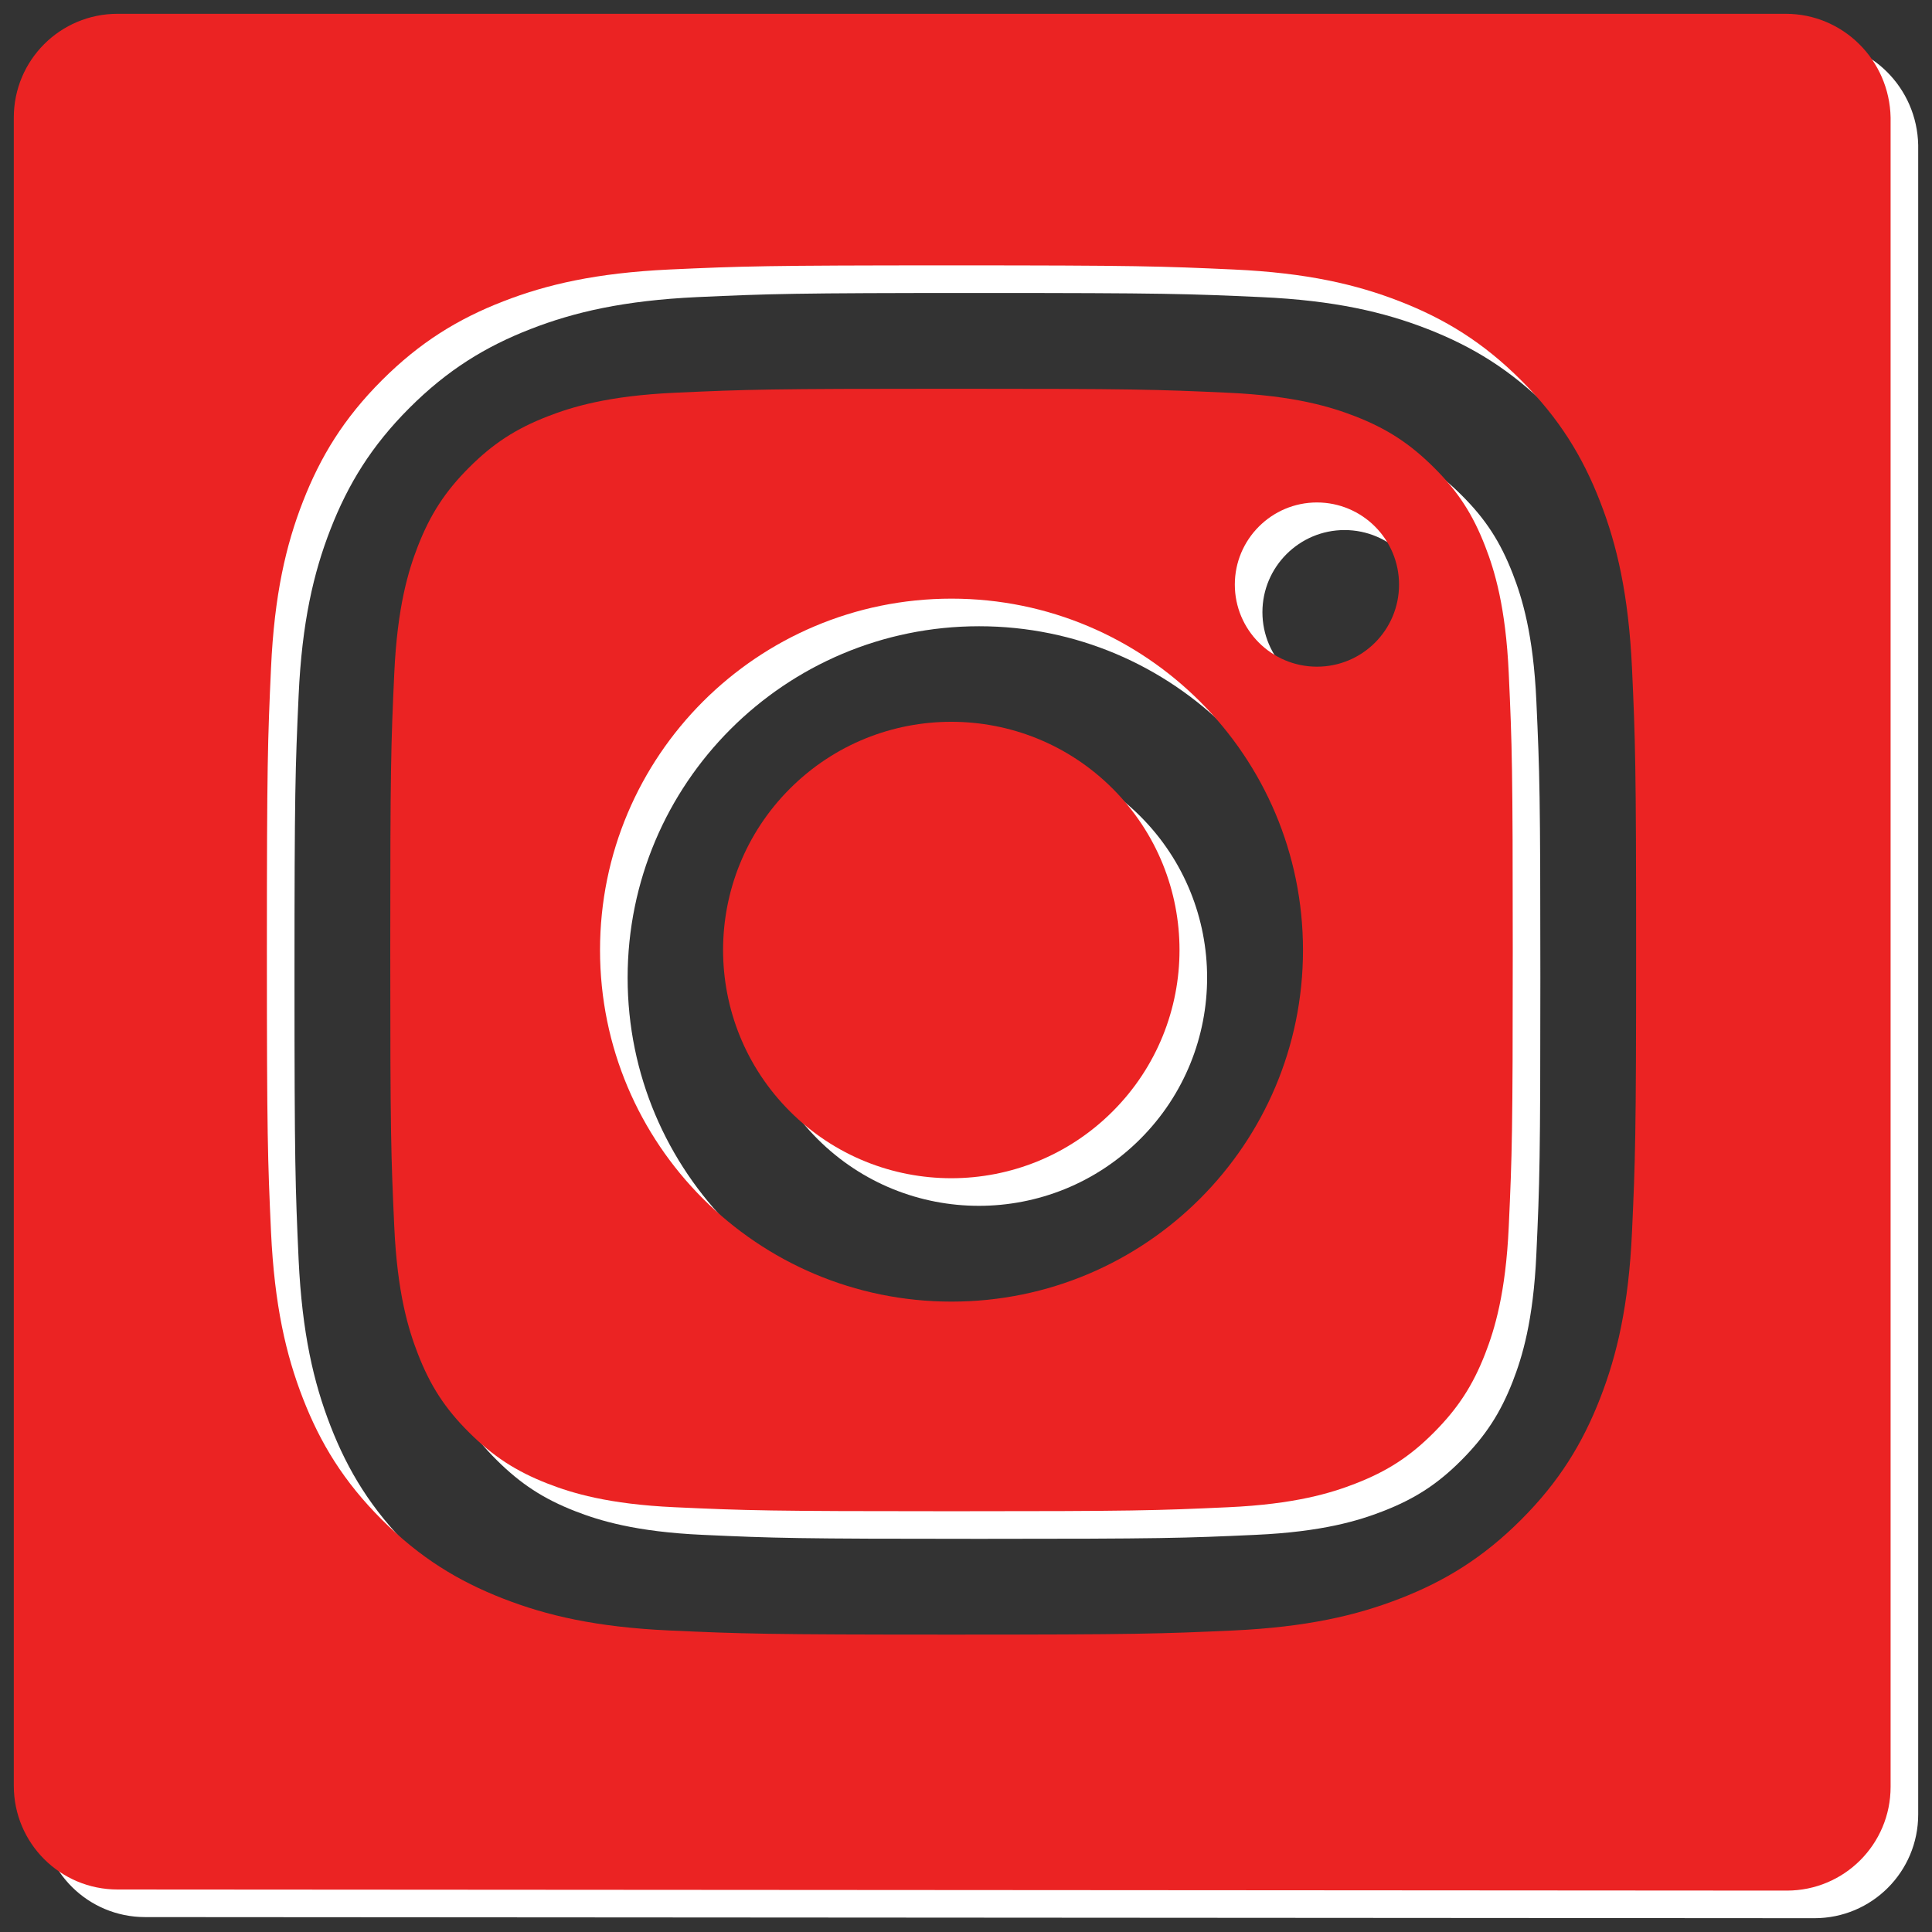
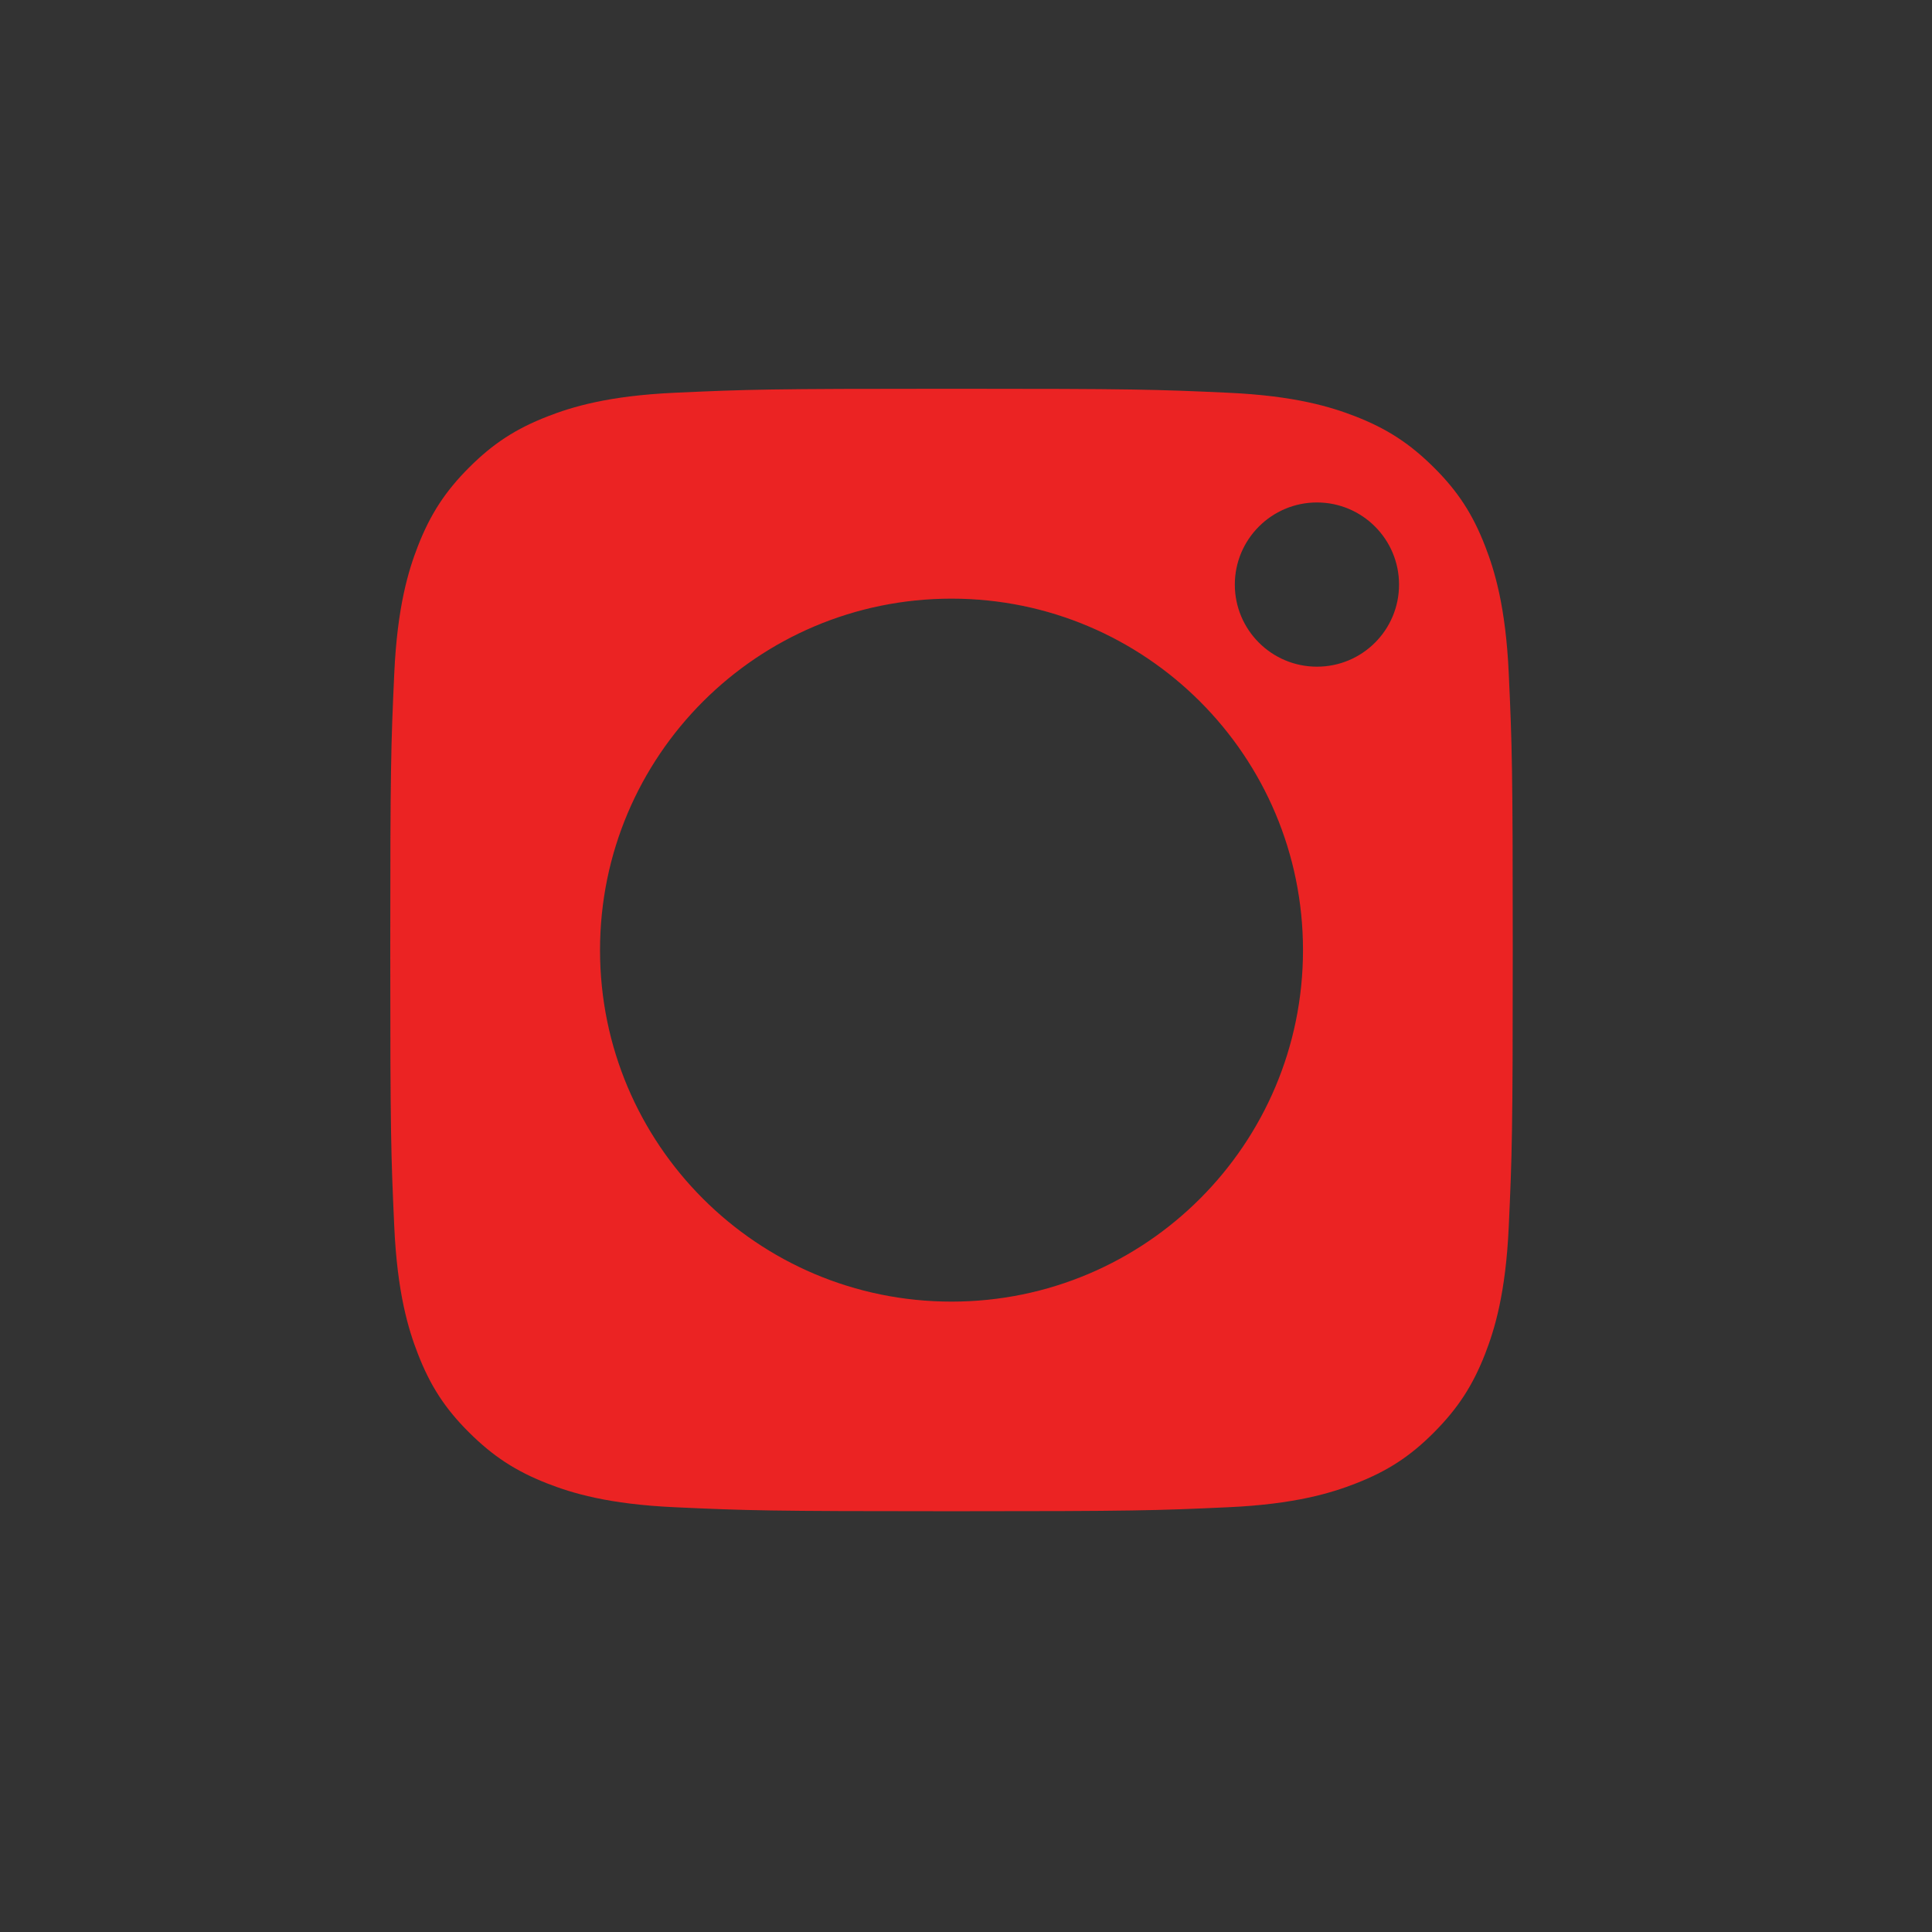
<svg xmlns="http://www.w3.org/2000/svg" version="1.1" id="Ebene_1" x="0px" y="0px" viewBox="0 0 140 140" style="enable-background:new 0 0 140 140;" xml:space="preserve">
  <rect x="0" y="0" width="140" height="140" fill="#333333" stroke="none" />
  <style type="text/css">
	.st0{fill:#FFFFFF;}
	.st1{fill:#EB2323;}
</style>
  <g>
-     <path class="st0" d="M109.62,41.58c-0.9-2.32-1.97-3.97-3.71-5.7s-3.39-2.81-5.7-3.71c-1.75-0.68-4.37-1.49-9.21-1.71   c-5.23-0.24-6.8-0.29-20.05-0.29c-13.25,0-14.81,0.05-20.05,0.29c-4.84,0.22-7.46,1.03-9.21,1.71c-2.32,0.9-3.97,1.98-5.7,3.71   s-2.81,3.39-3.71,5.7c-0.68,1.75-1.49,4.37-1.71,9.21c-0.24,5.23-0.29,6.8-0.29,20.05c0,13.25,0.05,14.81,0.29,20.05   c0.22,4.84,1.03,7.46,1.71,9.21c0.9,2.32,1.97,3.97,3.71,5.7s3.39,2.81,5.7,3.71c1.75,0.68,4.37,1.49,9.21,1.71   c5.23,0.24,6.8,0.29,20.05,0.29c13.25,0,14.82-0.05,20.05-0.29c4.84-0.22,7.46-1.03,9.21-1.71c2.32-0.9,3.97-1.97,5.7-3.71   s2.81-3.39,3.71-5.7c0.68-1.75,1.49-4.37,1.71-9.21c0.24-5.23,0.29-6.8,0.29-20.05c0-13.25-0.05-14.81-0.29-20.05   C111.11,45.96,110.3,43.33,109.62,41.58z M70.95,96.32c-14.07,0-25.47-11.4-25.47-25.47c0-14.07,11.4-25.47,25.47-25.47   s25.47,11.4,25.47,25.47C96.42,84.91,85.02,96.32,70.95,96.32z M97.43,50.31c-3.29,0-5.95-2.67-5.95-5.95s2.67-5.95,5.95-5.95   s5.95,2.66,5.95,5.95S100.72,50.31,97.43,50.31z" />
-     <ellipse transform="matrix(0.707 -0.707 0.707 0.707 -29.311 70.919)" class="st0" cx="70.95" cy="70.84" rx="16.54" ry="16.54" />
-     <path class="st0" d="M131.4,3H10.52C6.36,3,3,6.36,3,10.52V131.4c0,4.16,3.36,7.52,7.52,7.52L131.48,139   c4.16,0,7.52-3.36,7.52-7.52V10.52C138.92,6.36,135.56,3,131.4,3z M120.26,91.29c-0.24,5.28-1.08,8.89-2.31,12.04   c-1.27,3.26-2.96,6.03-5.72,8.79c-2.76,2.76-5.52,4.45-8.79,5.72c-3.16,1.23-6.76,2.06-12.04,2.31c-5.29,0.24-6.98,0.3-20.45,0.3   c-13.47,0-15.16-0.06-20.45-0.3c-5.28-0.24-8.89-1.08-12.04-2.31c-3.26-1.27-6.03-2.96-8.79-5.72s-4.45-5.52-5.72-8.79   c-1.23-3.16-2.06-6.76-2.31-12.04c-0.24-5.29-0.3-6.98-0.3-20.45c0-13.47,0.06-15.16,0.3-20.45c0.24-5.28,1.08-8.89,2.31-12.04   c1.27-3.26,2.96-6.03,5.72-8.79c2.76-2.76,5.52-4.45,8.79-5.72c3.16-1.23,6.76-2.06,12.04-2.31c5.29-0.24,6.98-0.3,20.45-0.3   c13.47,0,15.16,0.06,20.45,0.3c5.28,0.24,8.89,1.08,12.04,2.31c3.26,1.27,6.03,2.96,8.79,5.72c2.76,2.76,4.45,5.52,5.72,8.79   c1.23,3.16,2.06,6.76,2.31,12.04c0.24,5.29,0.3,6.98,0.3,20.45C120.56,84.31,120.5,86,120.26,91.29z" />
-   </g>
+     </g>
  <g>
    <path class="st1" d="M107.62,39.58c-0.9-2.32-1.97-3.97-3.71-5.7s-3.39-2.81-5.7-3.71c-1.75-0.68-4.37-1.49-9.21-1.71   c-5.23-0.24-6.8-0.29-20.05-0.29c-13.25,0-14.81,0.05-20.05,0.29c-4.84,0.22-7.46,1.03-9.21,1.71c-2.32,0.9-3.97,1.98-5.7,3.71   s-2.81,3.39-3.71,5.7c-0.68,1.75-1.49,4.37-1.71,9.21c-0.24,5.23-0.29,6.8-0.29,20.05c0,13.25,0.05,14.81,0.29,20.05   c0.22,4.84,1.03,7.46,1.71,9.21c0.9,2.32,1.97,3.97,3.71,5.7s3.39,2.81,5.7,3.71c1.75,0.68,4.37,1.49,9.21,1.71   c5.23,0.24,6.8,0.29,20.05,0.29c13.25,0,14.82-0.05,20.05-0.29c4.84-0.22,7.46-1.03,9.21-1.71c2.32-0.9,3.97-1.97,5.7-3.71   s2.81-3.39,3.71-5.7c0.68-1.75,1.49-4.37,1.71-9.21c0.24-5.23,0.29-6.8,0.29-20.05c0-13.25-0.05-14.81-0.29-20.05   C109.11,43.96,108.3,41.33,107.62,39.58z M68.95,94.32c-14.07,0-25.47-11.4-25.47-25.47c0-14.07,11.4-25.47,25.47-25.47   s25.47,11.4,25.47,25.47C94.42,82.91,83.02,94.32,68.95,94.32z M95.43,48.31c-3.29,0-5.95-2.67-5.95-5.95s2.67-5.95,5.95-5.95   s5.95,2.66,5.95,5.95S98.72,48.31,95.43,48.31z" />
-     <ellipse transform="matrix(0.707 -0.707 0.707 0.707 -28.483 68.919)" class="st1" cx="68.95" cy="68.84" rx="16.54" ry="16.54" />
-     <path class="st1" d="M129.4,1H8.52C4.36,1,1,4.36,1,8.52V129.4c0,4.16,3.36,7.52,7.52,7.52L129.48,137c4.16,0,7.52-3.36,7.52-7.52   V8.52C136.92,4.36,133.56,1,129.4,1z M118.26,89.29c-0.24,5.28-1.08,8.89-2.31,12.04c-1.27,3.26-2.96,6.03-5.72,8.79   c-2.76,2.76-5.52,4.45-8.79,5.72c-3.16,1.23-6.76,2.06-12.04,2.31c-5.29,0.24-6.98,0.3-20.45,0.3c-13.47,0-15.16-0.06-20.45-0.3   c-5.28-0.24-8.89-1.08-12.04-2.31c-3.26-1.27-6.03-2.96-8.79-5.72s-4.45-5.52-5.72-8.79c-1.23-3.16-2.06-6.76-2.31-12.04   c-0.24-5.29-0.3-6.98-0.3-20.45c0-13.47,0.06-15.16,0.3-20.45c0.24-5.28,1.08-8.89,2.31-12.04c1.27-3.26,2.96-6.03,5.72-8.79   c2.76-2.76,5.52-4.45,8.79-5.72c3.16-1.23,6.76-2.06,12.04-2.31c5.29-0.24,6.98-0.3,20.45-0.3c13.47,0,15.16,0.06,20.45,0.3   c5.28,0.24,8.89,1.08,12.04,2.31c3.26,1.27,6.03,2.96,8.79,5.72c2.76,2.76,4.45,5.52,5.72,8.79c1.23,3.16,2.06,6.76,2.31,12.04   c0.24,5.29,0.3,6.98,0.3,20.45C118.56,82.31,118.5,84,118.26,89.29z" />
  </g>
</svg>